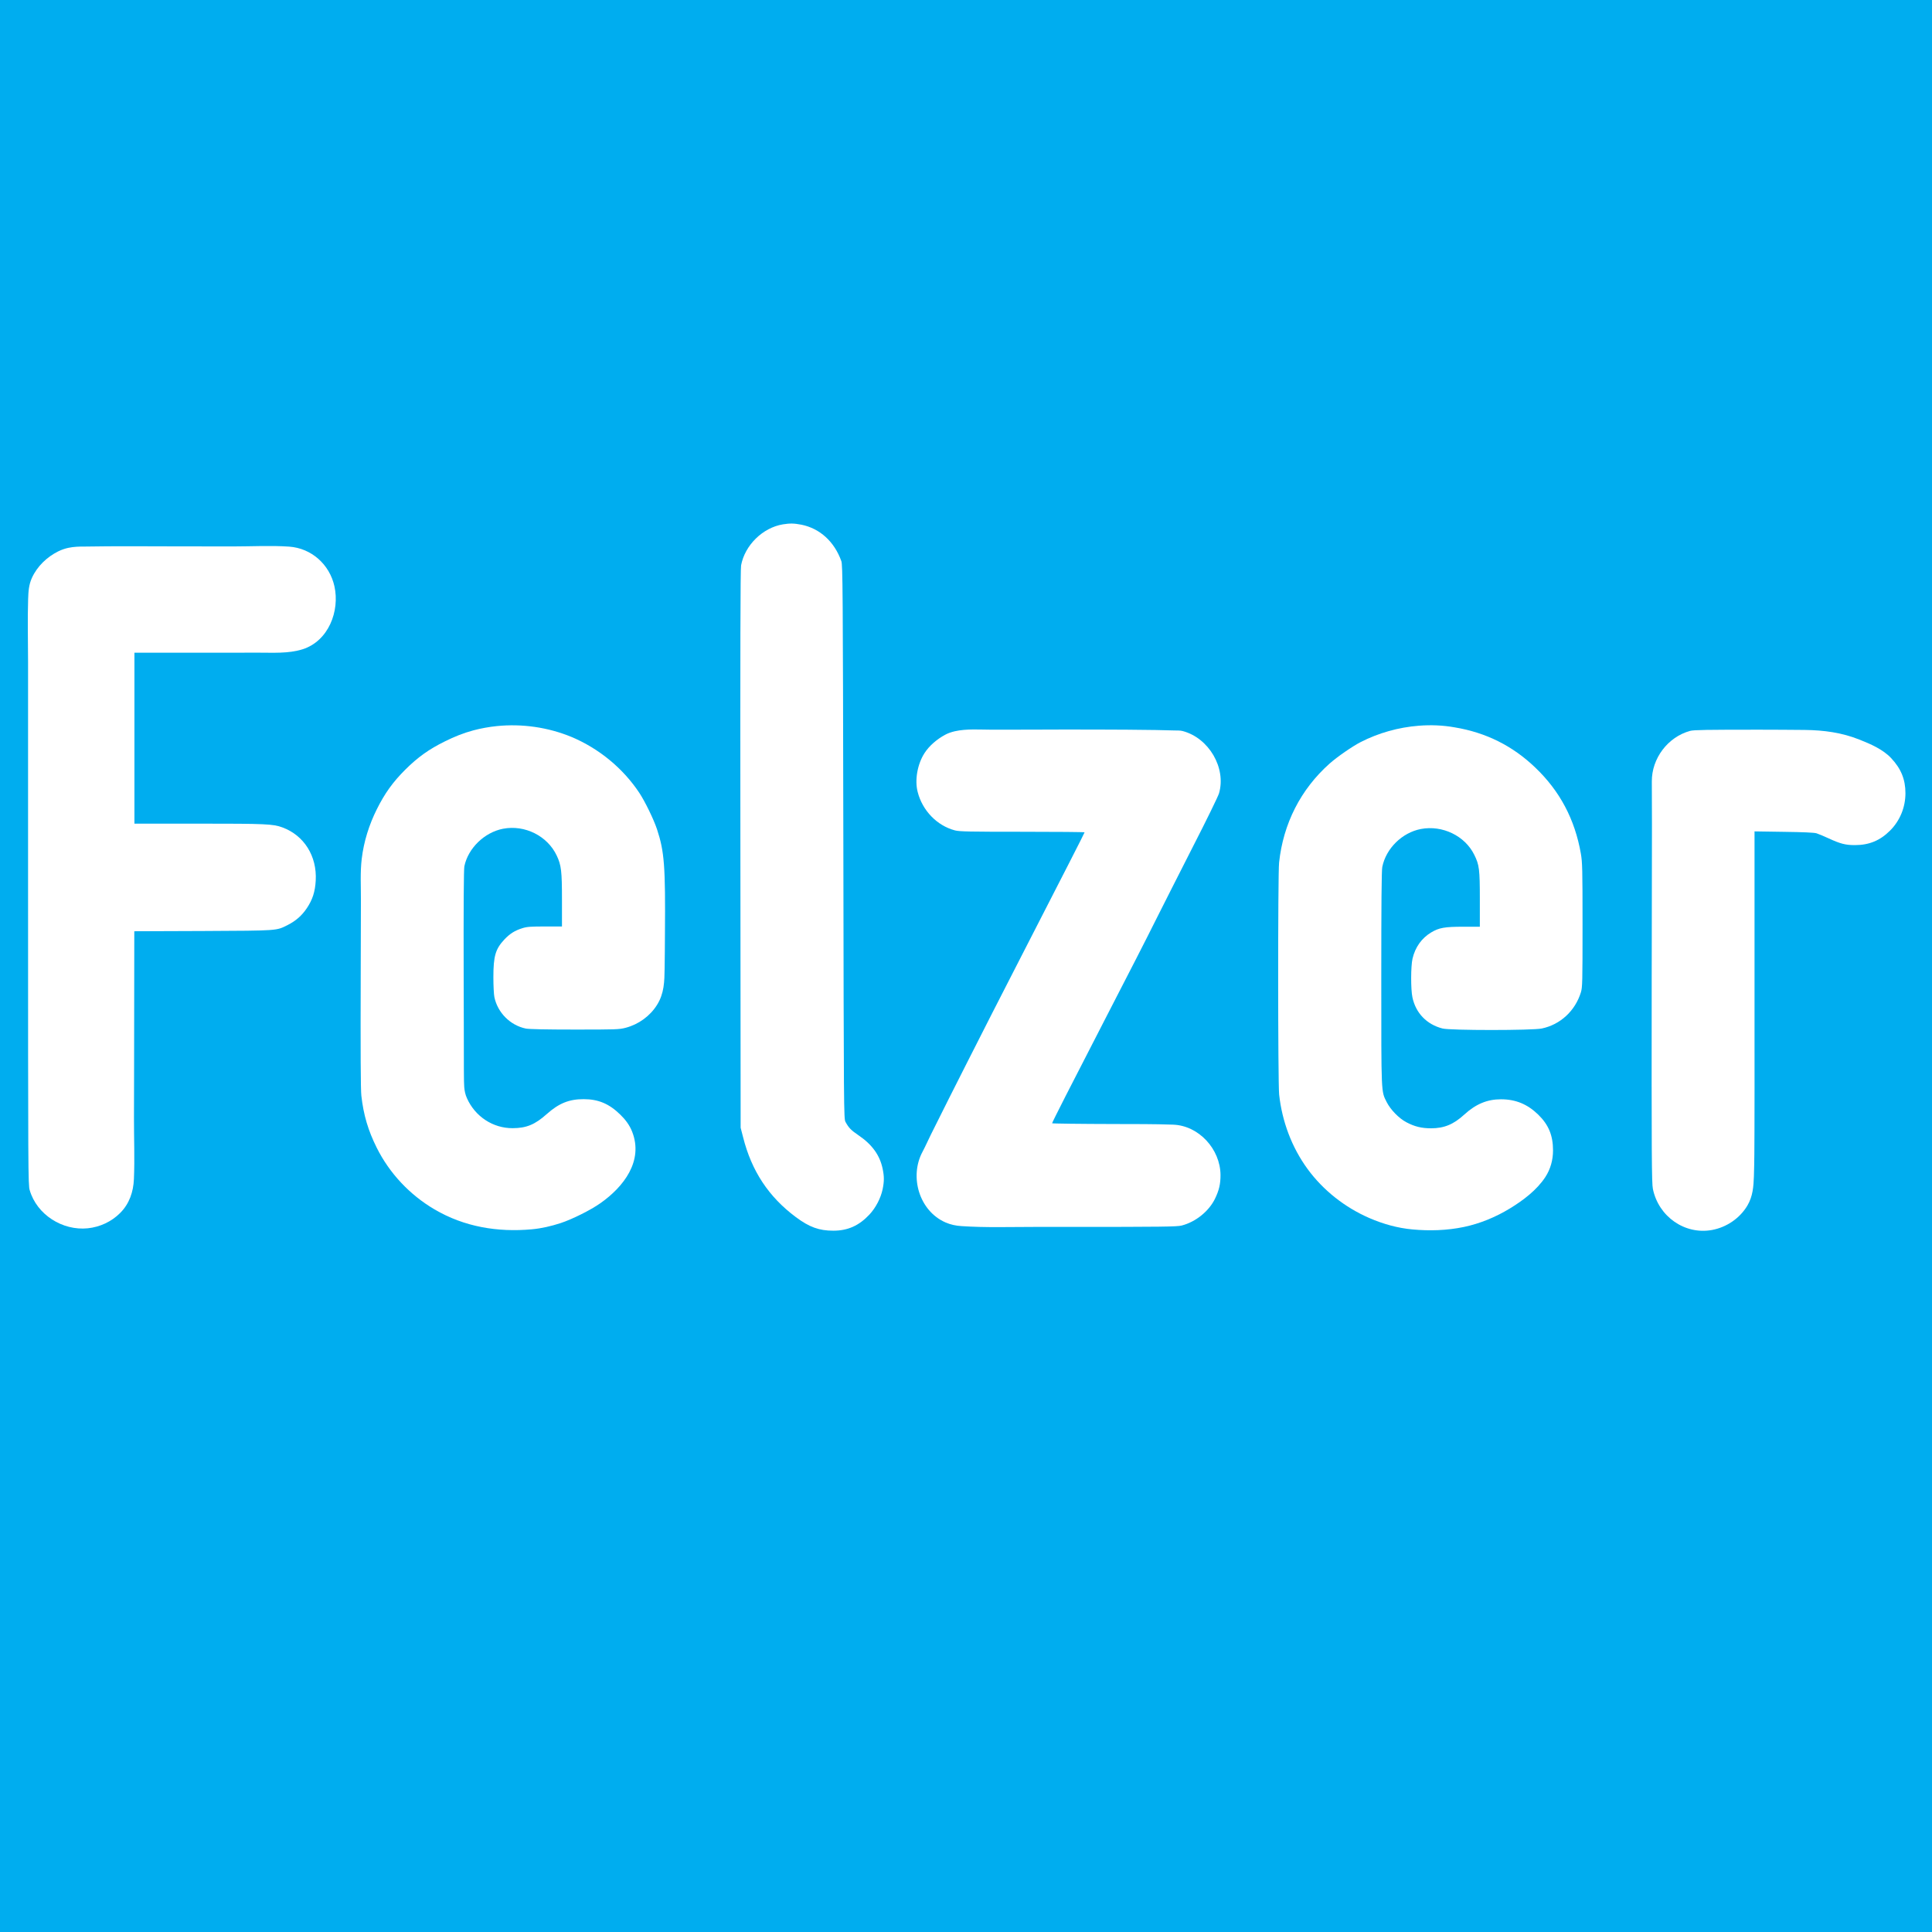
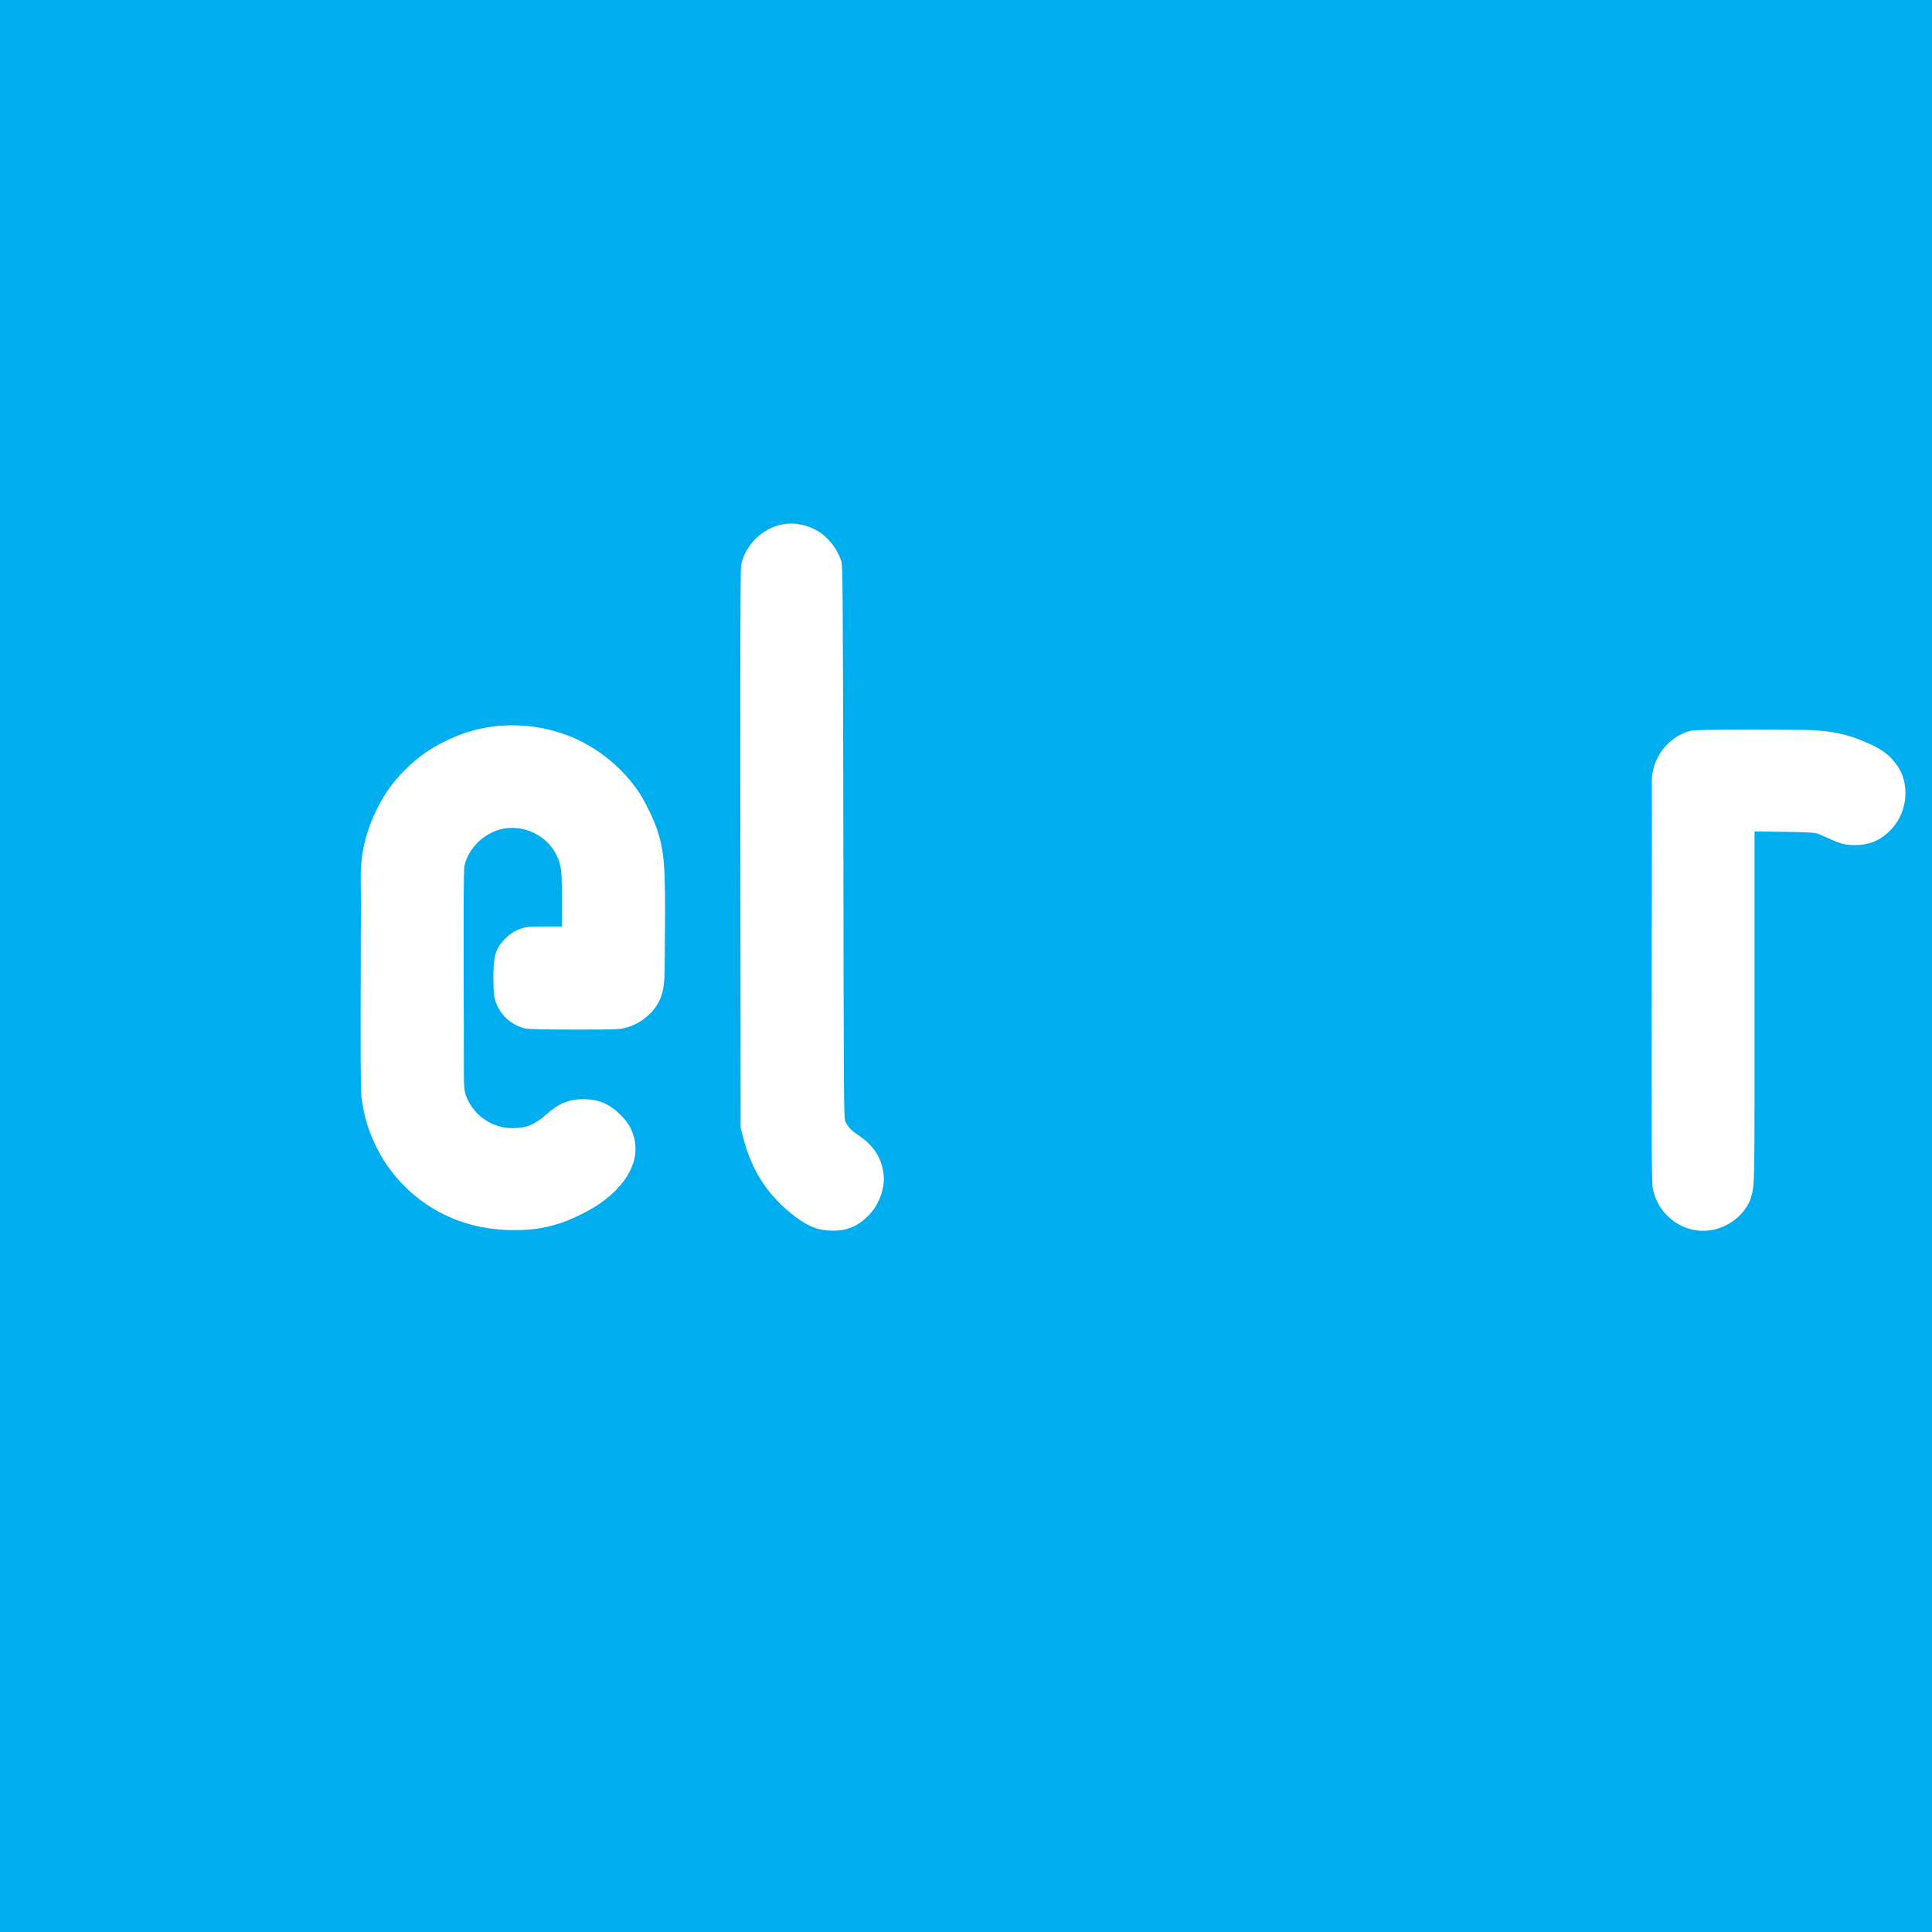
<svg xmlns="http://www.w3.org/2000/svg" version="1.1" id="Слой_1" x="0px" y="0px" viewBox="0 0 307 307" style="enable-background:new 0 0 307 307;" xml:space="preserve">
  <style type="text/css">
	.st0{fill:#00ADEF;}
	.st1{fill:#FFFFFF;}
</style>
  <rect class="st0" width="307" height="307" />
  <g id="Слой_2">
    <g transform="translate(0,2138) scale(0.1,-0.1)">
      <path class="st1" d="M1244.1,20546.8c-32.2-5.3-60.5-33.2-66.5-65.2c-1.1-6.3-1.4-129.6-1.1-451.1l0.4-442.5l3.9-15.1    c13.5-53.7,40.7-94.8,83.8-126.9c21.6-16.1,37.1-21.6,59.6-21.6c23,0,40.8,8,57.3,25.6c10.1,10.8,18,26,21,40.2    c2.6,12.6,2.6,20.4,0,32.8c-4.5,21.3-16.5,38.1-37.9,52.7c-12.5,8.5-15.9,12.1-21.1,21.6c-2.7,4.9-2.7,15.8-3.4,444.7    c-0.7,404.9-1,440.2-3.2,446.4c-11.1,30.9-33.8,51.7-63.2,57.8C1261.5,20548.5,1255.6,20548.6,1244.1,20546.8z" />
-       <path class="st1" d="M108.8,20509.5c-5.3-1.1-10.6-2.9-16.2-5.6c-18-8.9-33.5-23.8-41.9-42.2c-5-11-5.6-21.8-6-33.7    c-1.1-33.2-0.1-66.6-0.1-99.9c0-36.4,0-72.7,0-109.1c0-37.2,0-74.5,0-111.7c0-30.2,0-60.3,0-90.5c0-15.1,0-30.2,0-45.2    c0-0.5,0-1,0-1.5c0-454.7,0.1-473,2.6-481.3c11.4-39.1,52.2-64.7,92.3-60.6c19.2,2,37.7,10.5,51.4,24.3    c14.6,14.6,21,33.4,21.9,53.8c1.4,32.4,0,65.1,0.1,97.5c0.1,29.5,0.1,59.1,0.2,88.6c0,0.9,0,1.9,0,2.8l0.3,205l109.6,0.4    c120.4,0.6,115.8,0.3,134.3,9.6c12.9,6.6,22.3,14.8,30.3,26.7c9.1,13.6,13.1,26.1,14.1,43.8c2.2,38.9-18.5,71.8-52.9,84.5    c-14.9,5.5-26.4,6-132.9,6H213.6v135.8v135.8c0,0,123.3,0,123.3,0c24.2,0,48.5,0,72.7,0.1c23.6,0.1,48.8-1.8,71.6,5.5    c40.8,13.2,59,60.6,50.2,100.1c-7.7,34.5-36.4,60.4-72,62.9c-29.2,2-59,0.3-88.3,0.3c-30.8,0-61.6,0.1-92.5,0.1    c-47.7,0.1-95.4,0.5-143.1-0.3C125.9,20511.6,117.3,20511.3,108.8,20509.5z" />
      <path class="st1" d="M789.2,20226.2c-12.4-1.3-24.7-3.5-36.8-6.7c-15.8-4.2-30.7-10.2-45.3-17.5c-25.4-12.5-43.1-25.1-63.2-45.1    c-19.7-19.7-32.5-37.5-45.1-62.8c-12.3-24.6-20.7-51.3-24-78.7c-2.6-21.8-1.2-43.7-1.3-65.6c-0.2-38.3-0.3-76.5-0.3-114.8    c-0.4-125.7-0.1-186.6,1-196.1c3.4-30.5,10.9-55.6,24.4-82.6c20.3-40.7,52.6-75,91.8-98c47.4-27.9,100.4-36.6,154.6-31.7    c15.6,1.4,30.7,5,45.6,9.8c18.4,6,48.1,20.8,63.6,31.8c36.5,25.7,68.8,66.9,50.2,113.8c-4.1,10.4-10.9,19.3-18.9,27    c-17.5,17.1-34.8,24.4-57.9,24.4c-23.1,0.1-39.5-6.5-58.8-23.7c-18.7-16.7-32.3-22.3-54-22.4c-31.7-0.2-59.9,18.7-72.8,47.6    c-5.4,12-4.5,23.3-4.8,36c-0.2,8,0,16.1-0.1,24.2c0,19.2-0.1,38.5-0.1,57.7c-0.1,22.9-0.1,45.9-0.2,68.8    c-0.3,119.2,0.1,176.9,1.1,181.9c6,28.7,31.9,53.9,61.5,59.6c34.5,6.6,70.5-11.3,85.3-42.7c7.2-15.4,8.3-24.3,8.3-70.5v-42.1H866    c-22.6,0-28.6-0.4-35.9-2.7c-11.9-3.7-19.7-8.6-28.4-17.7c-14.4-15.4-17.7-26.4-17.7-60.3c0-13.2,0.7-27.4,1.6-31.6    c5.2-24.7,25.1-44.7,49.9-49.9c5-1,31.8-1.6,77.7-1.6c65.1,0,70.8,0.1,81.2,2.9c20.4,5.4,38.5,18.5,49.7,36.4    c11.4,18.3,11.7,37,12,57.8c0.3,17.9,0.4,35.9,0.5,53.8c0.9,109-0.9,131.9-12.6,167.4c-5.3,15.9-19,44-27.9,57.5    c-26,39.4-64.4,70.8-107.8,89.1C870.8,20224.4,829.5,20230.3,789.2,20226.2z" />
-       <path class="st1" d="M2254.5,20226.8c-32.1-2.5-63.9-11.4-92.4-26c-12.9-6.6-37.1-23.3-49.4-34.2c-45.8-40.8-73.6-95.3-80.2-157.3    c-2-18.8-1.9-350.4,0.1-368.7c4.7-42.5,19.9-83.6,45.2-118.2c25-34.1,59.2-60.9,97.9-77.8c21.9-9.5,44.9-16,68.7-18.2    c27.2-2.5,54.9-1.7,81.7,3.9c25.8,5.4,50.6,15.7,73.1,29.4c21,12.8,42.6,29,56.3,49.8c8.3,12.7,12.3,27.3,12.3,42.4    c0,23.8-7,40.9-23.6,57c-17,16.5-35.6,24.3-59.2,24.3c-21.7,0-39.8-7.5-58-24.1c-17.2-15.8-32.2-22-53-22    c-15.1,0-26.1,2.7-39.2,9.6c-11.8,6.2-25.1,19.8-31.3,32c-8.9,17.7-8.6,10.3-8.6,196.4c0,117.7,0.4,172.1,1.6,177.4    c6,29.5,31.6,54.5,61.3,60.2c34.1,6.5,70.1-10.8,84.9-41.1c7.9-15.9,8.8-22.8,8.8-70.7v-43.5h-26.3c-29.7,0-38.6-1.6-51.1-9.1    c-15.1-9.1-25.3-23.4-29.6-41.7c-2.7-11.8-2.9-48.6-0.1-61.5c5.3-24.9,22.7-43,47.8-49.4c11.9-3.2,142.8-3.2,157.8,0    c29.5,6.2,53,28,62.1,57.5c2.4,8,2.6,15.5,2.6,107c0,89.4-0.3,99.9-2.7,113.5c-9.5,54.3-33.3,99.3-72.4,136.6    c-35.9,34.5-78.4,55.7-128,63.9C2292.6,20227.6,2273.5,20228.3,2254.5,20226.8z" />
-       <path class="st1" d="M1517.2,20218c-5.6-1.3-10.9-3.1-15.8-5.8c-12.4-6.8-24.7-17-32.4-29c-11.2-17.5-15.7-42.7-10.8-61.6    c7.5-29.6,30.7-53.6,59.2-61.1c7-1.9,23.1-2.2,107.2-2.2c54.3,0,98.8-0.4,98.8-0.9c0-1-29.5-58.6-107-209.6    c-26.6-51.8-53.1-103.7-79.4-155.7c-19.4-38.3-38.8-76.7-57.9-115.2c-4.5-9.1-8.6-18.5-13.4-27.5c-20.9-39.4-5-93.7,36.8-111.9    c8-3.5,16.6-5.3,25.3-5.8c38.1-2.6,76.7-1.3,114.9-1.3c18.1,0,36.3,0,54.4,0c149.9,0,173.3,0.3,180.6,2.2    c22.3,5.7,43.2,22.7,52.9,42.5c6.6,13.6,8.9,23.6,8.8,38.1c-0.4,40.7-34.3,78.3-75.5,79.7c-30.6,1.1-61.2,0.9-91.8,1    c-55.2,0.1-100.3,0.7-100.3,1.2c0,1.4,28.7,57.9,85.1,167.2c32.5,62.8,68.4,133,79.7,155.9c11.5,23,38.2,75.6,59.3,117.1    c21.3,41.5,39.7,79.3,41.1,84c11.8,40.4-16.1,88.2-57.9,99.1c-4.1,1.1-9,0.7-13.2,0.9c-9.8,0.3-19.7,0.5-29.5,0.7    c-30.4,0.5-60.8,0.6-91.2,0.7c-35.4,0.1-70.7,0.1-106.1-0.1c-20.8-0.1-41.6,0-62.4-0.1    C1557.4,20220.5,1536.2,20222.3,1517.2,20218z" />
      <path class="st1" d="M2685.6,20218.6c-35.6-9.8-61.1-43.9-60.8-80.5c0.3-45.4,0.2-90.8,0.1-136.2c-0.1-42.3-0.1-84.6-0.2-126.9    c0-15.8,0-31.6-0.1-47.4c-0.3-285.3,0-327.9,1.9-336.9c9.1-44,50.7-73,93.8-65.2c23.1,4.2,44.5,18.6,56.5,39.1    c8.5,14.5,9.6,29.8,10.2,46.1c0.8,23.7,0.8,47.5,0.9,71.3c0.2,46.1,0.1,92.1,0.1,138.2c0,19.1,0,38.1,0,57.2v281.5l46.4-0.7    c30.6-0.4,48.3-1.2,52-2.3c3.2-1,12.1-4.7,19.8-8.3c18.1-8.3,26.3-10.5,41.2-10.5c22.7,0,40.1,7.2,56,23.1    c15.7,15.7,24.4,36.9,24.4,59.5c0,21.7-7,38.9-22.6,55.5c-13.2,14.1-32.8,22.5-50.4,29.5c-28.3,11.3-56.6,15-86.9,15.4    c-24.1,0.3-48.1,0.3-72.2,0.4C2712.3,20220.5,2691.4,20220.2,2685.6,20218.6z" />
    </g>
  </g>
</svg>